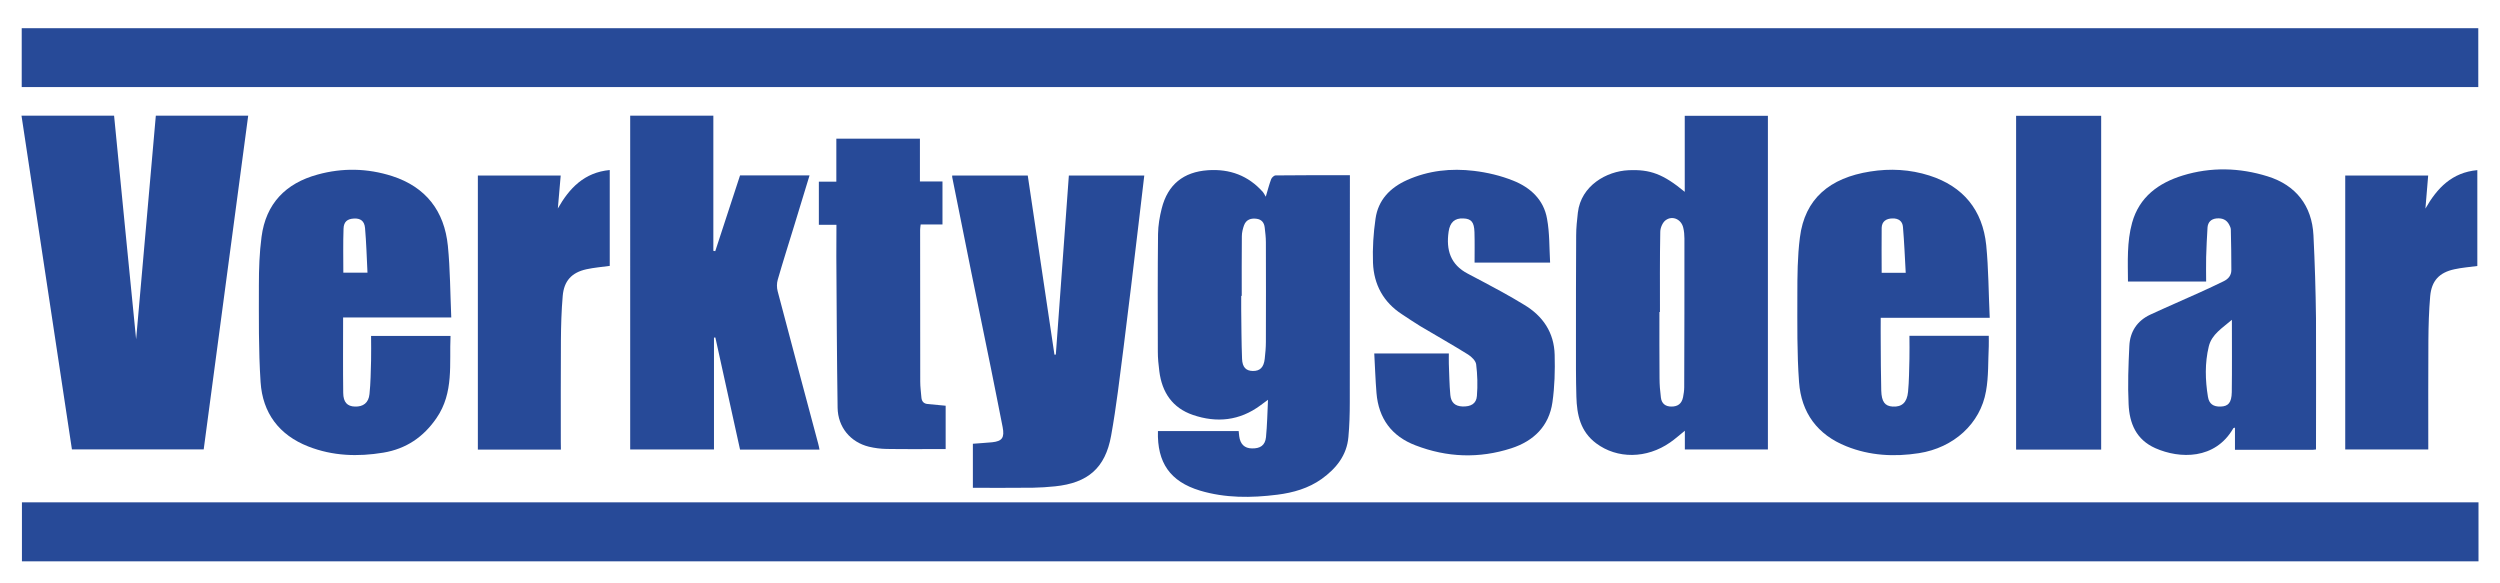
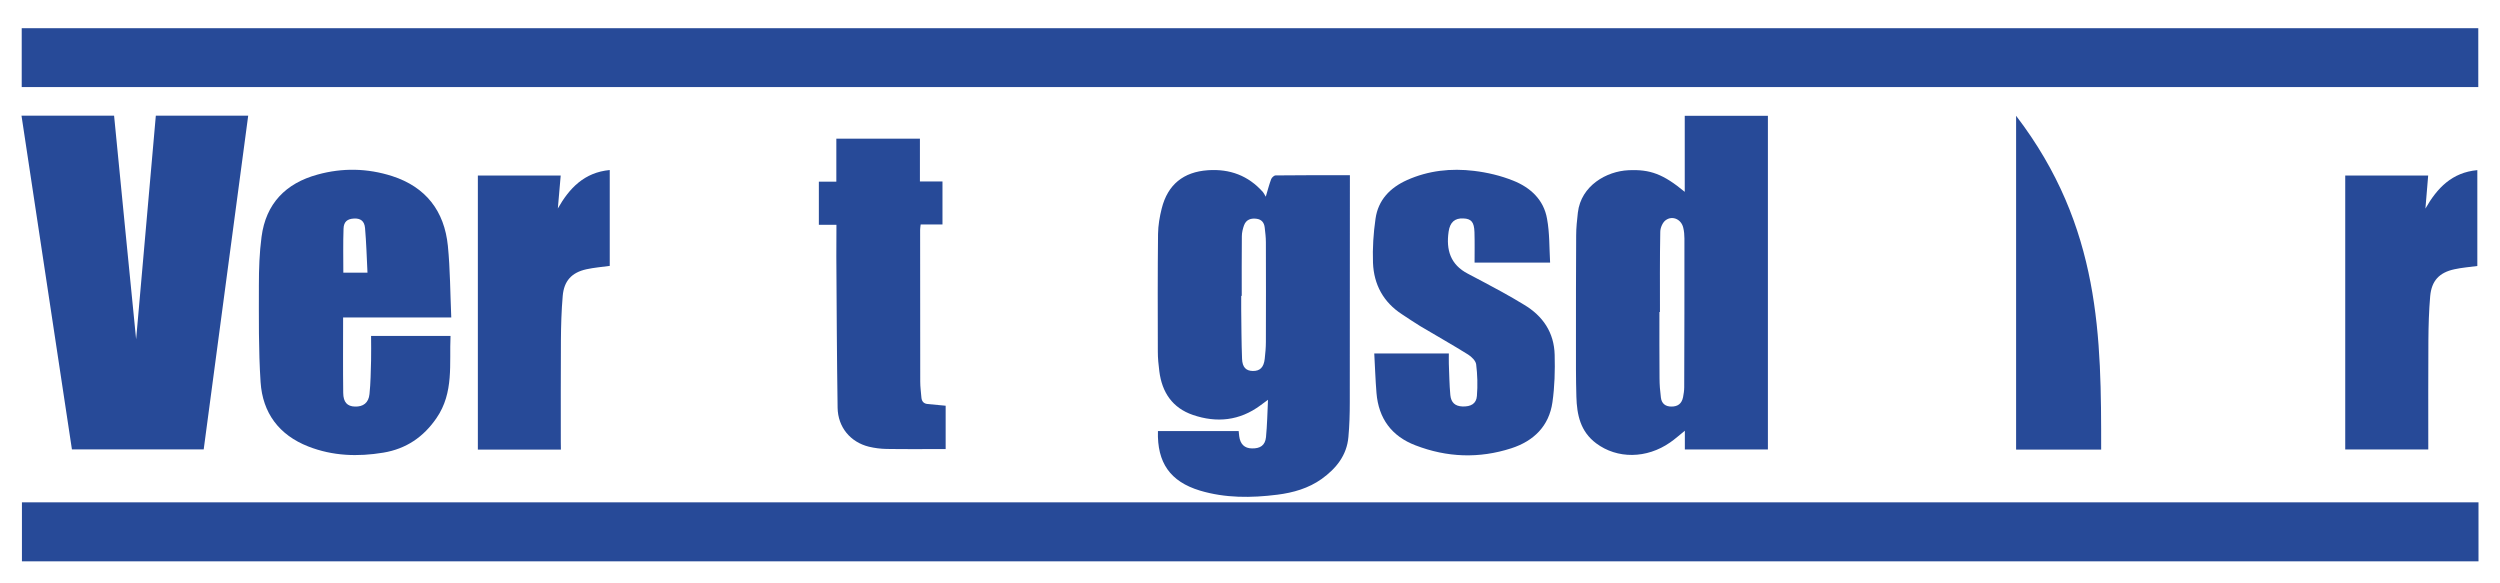
<svg xmlns="http://www.w3.org/2000/svg" version="1.1" id="Layer_1" x="0px" y="0px" viewBox="0 0 2360 550" style="enable-background:new 0 0 2360 550;" xml:space="preserve">
  <style type="text/css">
	.st0{fill:#274A98;}
</style>
  <g id="XMLID_1_">
    <g id="XMLID_2_">
      <g id="XMLID_3_">
        <path id="XMLID_28_" class="st0" d="M20.5,82.2c0-18.6,0-36.9,0-55.6c772.9,0,1545.7,0,2319,0c0,18.3,0,36.8,0,55.6     C1566.8,82.2,794,82.2,20.5,82.2z" />
        <path id="XMLID_27_" class="st0" d="M2339.7,474.2c0,18.6,0,37,0,55.7c-772.9,0-1545.8,0-2319,0c0-18.3,0-36.8,0-55.7     C793.4,474.2,1566.3,474.2,2339.7,474.2z" />
        <path id="XMLID_26_" class="st0" d="M128.5,320.3c6.2-70.7,12.4-140.8,18.6-211.1c29.3,0,57.9,0,87.2,0     c-14,105.1-28,209.9-42,315c-41.4,0-82.5,0-124.4,0c-15.8-104.7-31.7-209.7-47.6-315c28.8,0,57.3,0,87.4,0     C114.5,179.3,121.5,249.5,128.5,320.3z" />
        <path id="XMLID_23_" class="st0" d="M1274.3,165.4c0,2.7,0,4.7,0,6.7c0,69.2,0,138.4-0.1,207.5c0,11-0.3,22-1.3,32.9     c-1.5,17.4-11.6,29.8-25.2,39.6c-12.5,8.9-26.9,13-41.9,14.9c-24.6,3.1-49.1,3.3-73.1-3.9c-28-8.5-40.5-26.3-39.6-56.2     c25.3,0,50.5,0,76.2,0c0.2,1.7,0.3,3.2,0.5,4.8c1,7.6,5,11.5,12,11.6c7.9,0.2,12.5-2.9,13.3-10.6c1.1-11.3,1.3-22.6,1.9-35.3     c-3.2,2.3-5.2,3.8-7.2,5.3c-19.6,14.5-41.2,16.7-63.7,9c-19.3-6.6-29.2-21.3-31.7-41.3c-0.8-6.1-1.4-12.3-1.4-18.5     c-0.1-37-0.2-74,0.2-111c0.1-8.1,1.5-16.3,3.5-24.2c5.7-22.5,20.5-34.4,43.6-36c20.6-1.4,38.1,5,52,20.7c0.8,0.9,1.2,2,2.6,4.3     c2-6.8,3.3-11.8,5.1-16.6c0.6-1.5,2.7-3.5,4.2-3.5C1227.3,165.3,1250.4,165.4,1274.3,165.4z M1172.2,279.3c-0.2,0-0.3,0-0.5,0     c0,4.2,0,8.4,0,12.6c0.2,15.6,0.2,31.2,0.8,46.8c0.3,8.1,3.8,11.4,10.2,11.5c6.7,0.1,10.3-3.4,11.2-11.4     c0.6-5.4,1.1-10.7,1.1-16.1c0.1-31.4,0.1-62.8,0-94.1c0-4.6-0.6-9.2-1.1-13.7c-0.5-4.8-3-7.8-7.8-8.4c-5.2-0.7-9.7,0.8-11.7,6.1     c-1.2,3.3-2.1,7-2.1,10.5C1172.1,241.7,1172.2,260.5,1172.2,279.3z" />
        <path id="XMLID_20_" class="st0" d="M1590.4,181.1c0-24.5,0-48,0-71.8c26.4,0,52.3,0,78.5,0c0,105,0,209.8,0,315     c-25.9,0-51.8,0-78.4,0c0-5.6,0-11.2,0-17.7c-5.2,4.2-9.3,7.9-13.8,11c-22.3,15.6-50.1,15.7-69.9,0.9c-15-11.2-18.2-27-18.7-44     s-0.4-34-0.4-51c0-33.8,0-67.6,0.2-101.3c0-7.2,0.8-14.4,1.6-21.5c3-25.6,27.3-39.1,47.7-40     C1557.8,159.7,1570.2,164.4,1590.4,181.1z M1567,294.5c-0.2,0-0.3,0-0.5,0c0,20.8-0.1,41.6,0.1,62.4c0,6.2,0.5,12.4,1.3,18.5     c0.7,5.5,4.2,8.4,9.9,8.4c6.1,0,9.7-2.7,11-8.8c0.6-3.1,1.1-6.3,1.1-9.5c0.2-46.8,0.2-93.6,0.2-140.4c0-3.4-0.3-6.8-1.1-10.1     c-1.8-7.9-10.1-11.8-16.5-7.2c-3,2.1-5.2,7.3-5.2,11.1C1566.8,244.1,1567,269.3,1567,294.5z" />
-         <path id="XMLID_19_" class="st0" d="M594.9,109.2c26.1,0,51.8,0,78.5,0c0,42.6,0,85.1,0,127.6c0.6,0.1,1.2,0.2,1.8,0.3     c7.8-23.8,15.6-47.6,23.4-71.5c21.9,0,43.4,0,65.6,0c-4.9,16-9.7,31.8-14.5,47.5c-5.2,17-10.6,33.9-15.5,50.9     c-1,3.4-1,7.5-0.1,10.9c12.6,48,25.5,96,38.3,144c0.5,1.7,0.8,3.5,1.2,5.5c-24.9,0-49.6,0-75,0c-7.7-35.1-15.5-70.5-23.3-105.8     c-0.4,0-0.9,0-1.3,0.1c0,35.1,0,70.1,0,105.6c-26.9,0-52.8,0-79.1,0C594.9,319.5,594.9,214.6,594.9,109.2z" />
-         <path id="XMLID_16_" class="st0" d="M2186.3,424.3c-1.3,0.1-2,0.3-2.8,0.3c-24.4,0-48.8,0-73.7,0c0-7,0-13.9,0-20.9     c-0.9,0.3-1.4,0.3-1.5,0.5c-17.2,30-50.8,29-73.6,18.9c-18.3-8.1-24.5-23.6-25.3-41.5c-0.9-18.3-0.2-36.7,0.7-55.1     c0.6-13.3,7.3-23.6,19.6-29.4c15.7-7.3,31.7-14.1,47.5-21.3c7.3-3.3,14.5-6.7,21.7-10.2c4.5-2.1,7.5-5.5,7.5-10.7     c0-12.7-0.2-25.5-0.5-38.2c0-1.5-0.8-3.1-1.5-4.5c-2.5-4.9-6.7-6.5-12-6c-5.1,0.5-8.1,3.5-8.5,8.5c-0.6,9.4-1,18.8-1.3,28.1     c-0.2,7.5,0,15.1,0,23c-24.8,0-49,0-73.8,0c-0.1-18.8-1.1-37.4,3.9-55.5c6.8-24.5,25.1-37.6,47.7-44.6     c26.6-8.2,53.8-7.5,80.3,0.8c26.7,8.3,41.8,27.8,43.2,55.6c1.3,26.1,2.1,52.3,2.4,78.5C2186.5,341.7,2186.3,382.7,2186.3,424.3z      M2106.9,301.9c-9,7.8-19,13.6-21.8,25.1c-3.8,15.7-3.4,31.7-0.8,47.6c1.1,6.7,5.1,9.4,11.9,9.2c7.2-0.2,10.4-3.5,10.6-13.6     C2107.1,347.8,2106.9,325.5,2106.9,301.9z" />
-         <path id="XMLID_13_" class="st0" d="M1878.3,300c-35.3,0-68.8,0-102.9,0c0,7.8-0.1,15.1,0,22.5c0.1,15.4,0.1,30.8,0.5,46.2     c0.3,10.6,3.5,14.7,10.8,15.1c8.6,0.5,13.5-3.7,14.5-13.9c1-10.3,1-20.7,1.3-31.1c0.2-7.2,0-14.3,0-21.8c25,0,49.5,0,74.9,0     c0,3.2,0.1,6.5,0,9.8c-0.7,14.2-0.1,28.6-2.6,42.4c-5.3,30.7-30.5,53.5-63.4,58.6c-23.2,3.6-46.3,2.4-68.4-6.5     c-27.4-10.9-42.6-31.7-44.7-60.6c-2-27.3-1.6-54.7-1.6-82.1c0-18.2,0.1-36.5,2.4-54.4c4.6-36.7,28.2-56.3,66.4-62.3     c18.8-3,37.6-2,55.8,3.8c32,10.2,50.3,32.6,53.7,65.8C1877.2,253.9,1877.2,276.5,1878.3,300z M1776.3,257.5c6.9,0,14.2,0,22.7,0     c-0.8-14.6-1.4-28.9-2.6-43.2c-0.4-5.6-4.3-8.3-10-8.1c-5.8,0.1-9.9,2.8-10.1,8.8C1776.1,229.1,1776.3,243.2,1776.3,257.5z" />
        <path id="XMLID_10_" class="st0" d="M323.9,299.7c0,24.4-0.2,47.8,0.1,71.2c0.1,8.9,3.9,12.7,11,12.9c7.8,0.3,13-3.5,13.8-11.8     c1.1-10.5,1.2-21.1,1.5-31.7c0.2-7.6,0-15.2,0-23.2c24.9,0,49.6,0,75,0c-1.2,26.4,3.3,53.5-13.2,77.5     c-12.3,18-28.7,29.1-50.2,32.7c-24.1,4-47.8,3.2-70.8-5.8c-27.7-10.8-43.2-31.7-45.1-60.8c-2-30.5-1.6-61.1-1.6-91.7     c0-15.1,0.5-30.4,2.5-45.4c4.1-31.4,22.8-50.6,52.9-58.8c23.5-6.5,47.1-6,70.3,1.4c31.9,10.3,49.4,33,52.7,65.9     c2.2,22.2,2.2,44.6,3.2,67.6C391.3,299.7,357.7,299.7,323.9,299.7z M324.1,257.4c7.2,0,14.5,0,22.8,0     c-0.7-14.3-1.1-28.3-2.3-42.1c-0.6-6.8-4.4-9.3-10.4-9c-6.2,0.3-9.7,2.9-9.9,9.6C323.8,229.6,324.1,243.3,324.1,257.4z" />
-         <path id="XMLID_9_" class="st0" d="M1009,165.7c24.1,0,47.4,0,71.2,0c-1.9,15.8-3.7,31.2-5.5,46.6c-4.6,38.5-9.1,77-14,115.4     c-3.6,27.9-6.8,55.9-11.8,83.6c-5.5,30.6-22,44.6-52.9,47.8c-7,0.7-14,1.2-20.9,1.3c-18.8,0.2-37.5,0.1-56.7,0.1     c0-13.9,0-27.6,0-41.6c6-0.5,12.1-0.8,18.2-1.4c9.5-1,11.8-4.4,9.9-14.3c-3.6-18.6-7.4-37.2-11.1-55.8     c-12.4-59.9-24.5-120-36.5-180.1c-0.1-0.4,0-0.8,0-1.6c23.7,0,47.3,0,71.3,0c8.4,56.5,16.8,112.8,25.2,169.1     c0.4,0,0.9-0.1,1.3-0.1C1000.7,278.5,1004.8,222.3,1009,165.7z" />
        <path id="XMLID_8_" class="st0" d="M1463.3,247.9c-24.1,0-47,0-71.3,0c0-9.7,0.2-19.2-0.1-28.7c-0.3-9.6-3-12.7-10.5-13     c-8.1-0.4-12.6,3.6-13.9,12.4c-2.5,17.2,1.6,31.2,18.2,39.8c10.8,5.6,21.5,11.4,32.2,17.2c7,3.8,13.9,7.9,20.7,12     c18,10.7,28.5,26.4,29,47.4c0.4,14.9,0,30-2.1,44.7c-3.2,22.6-17.8,36.7-38.9,43.5c-30.3,9.8-60.6,8.7-90.4-2.8     c-22.5-8.6-34.8-25.3-36.8-49.4c-1-12.3-1.4-24.6-2.1-37.3c23.9,0,46.8,0,70.4,0c0,3.3-0.1,6.6,0,9.9c0.4,9.8,0.5,19.6,1.4,29.3     c0.7,7.3,4.7,10.5,11.3,10.8c8.1,0.3,13.3-2.6,13.8-10c0.8-9.9,0.5-19.9-0.7-29.7c-0.4-3.4-4.3-7.2-7.6-9.3     c-14.9-9.3-30.2-17.9-45.3-26.9c-5.8-3.5-11.4-7.4-17.1-11.1c-17.6-11.4-26.6-28.1-27.4-48.6c-0.5-13.9,0.4-28,2.4-41.7     c2.5-17.6,13.7-29.2,29.7-36.4c20.3-9.1,41.7-11.3,63.3-8.7c12.5,1.5,25.2,4.5,36.9,9.2c16.2,6.4,28.9,18,32,36     C1462.9,220,1462.5,233.9,1463.3,247.9z" />
        <path id="XMLID_7_" class="st0" d="M789.6,212.2c-6,0-11.1,0-16.6,0c0-13.6,0-26.9,0-40.7c5.4,0,10.7,0,16.5,0     c0-13.8,0-27.1,0-40.6c26.5,0,52.4,0,78.9,0c0,13.2,0,26.5,0,40.4c7.4,0,14.2,0,21.3,0c0,13.8,0,26.9,0,40.6     c-6.8,0-13.5,0-20.6,0c-0.2,2-0.5,3.5-0.5,5c0,47.8,0,95.6,0.1,143.4c0,5,0.7,10,1.1,14.9c0.3,3.7,2.2,5.9,6,6.2     c5.5,0.5,11.1,1.1,16.9,1.6c0,13.7,0,27.3,0,40.9c-18.7,0-37.3,0.2-55.8-0.1c-5.5-0.1-11.2-0.8-16.6-2.1     c-17.5-4.3-29.3-18.4-29.6-36.8c-0.7-47.6-0.9-95.2-1.2-142.7C789.5,232.5,789.6,222.7,789.6,212.2z" />
-         <path id="XMLID_6_" class="st0" d="M1983.5,424.4c-27,0-53.5,0-80.3,0c0-105,0-209.9,0-315.1c26.7,0,53.3,0,80.3,0     C1983.5,214.3,1983.5,319.1,1983.5,424.4z" />
+         <path id="XMLID_6_" class="st0" d="M1983.5,424.4c-27,0-53.5,0-80.3,0c0-105,0-209.9,0-315.1C1983.5,214.3,1983.5,319.1,1983.5,424.4z" />
        <path id="XMLID_5_" class="st0" d="M529.5,424.4c-26.5,0-52.3,0-78.4,0c0-86.3,0-172.3,0-258.7c25.9,0,51.8,0,78.2,0     c-0.9,10.6-1.8,20.8-2.7,31.1c10.9-19.2,24.9-34,49-36.3c0,30.3,0,60.4,0,90.5c-7.2,1-14.8,1.6-22.1,3.2     c-13.9,3.1-21.1,11-22.3,25.2c-1.2,13.9-1.6,27.9-1.7,41.9c-0.2,32-0.1,64-0.1,96C529.5,419.6,529.5,421.7,529.5,424.4z" />
        <path id="XMLID_4_" class="st0" d="M2289.6,196.9c11.1-19.5,25.1-34.1,49-36.3c0,30.3,0,60.4,0,90.5c-7.2,1-14.5,1.5-21.7,3.1     c-14.3,3.1-21.5,10.9-22.8,25.4c-1.2,13.9-1.6,27.9-1.7,41.9c-0.2,32-0.1,64-0.1,96c0,2.2,0,4.3,0,6.8c-26.3,0-52.2,0-78.4,0     c0-86.2,0-172.3,0-258.6c26.1,0,51.9,0,78.3,0C2291.3,176.3,2290.4,186.6,2289.6,196.9z" />
      </g>
    </g>
  </g>
</svg>